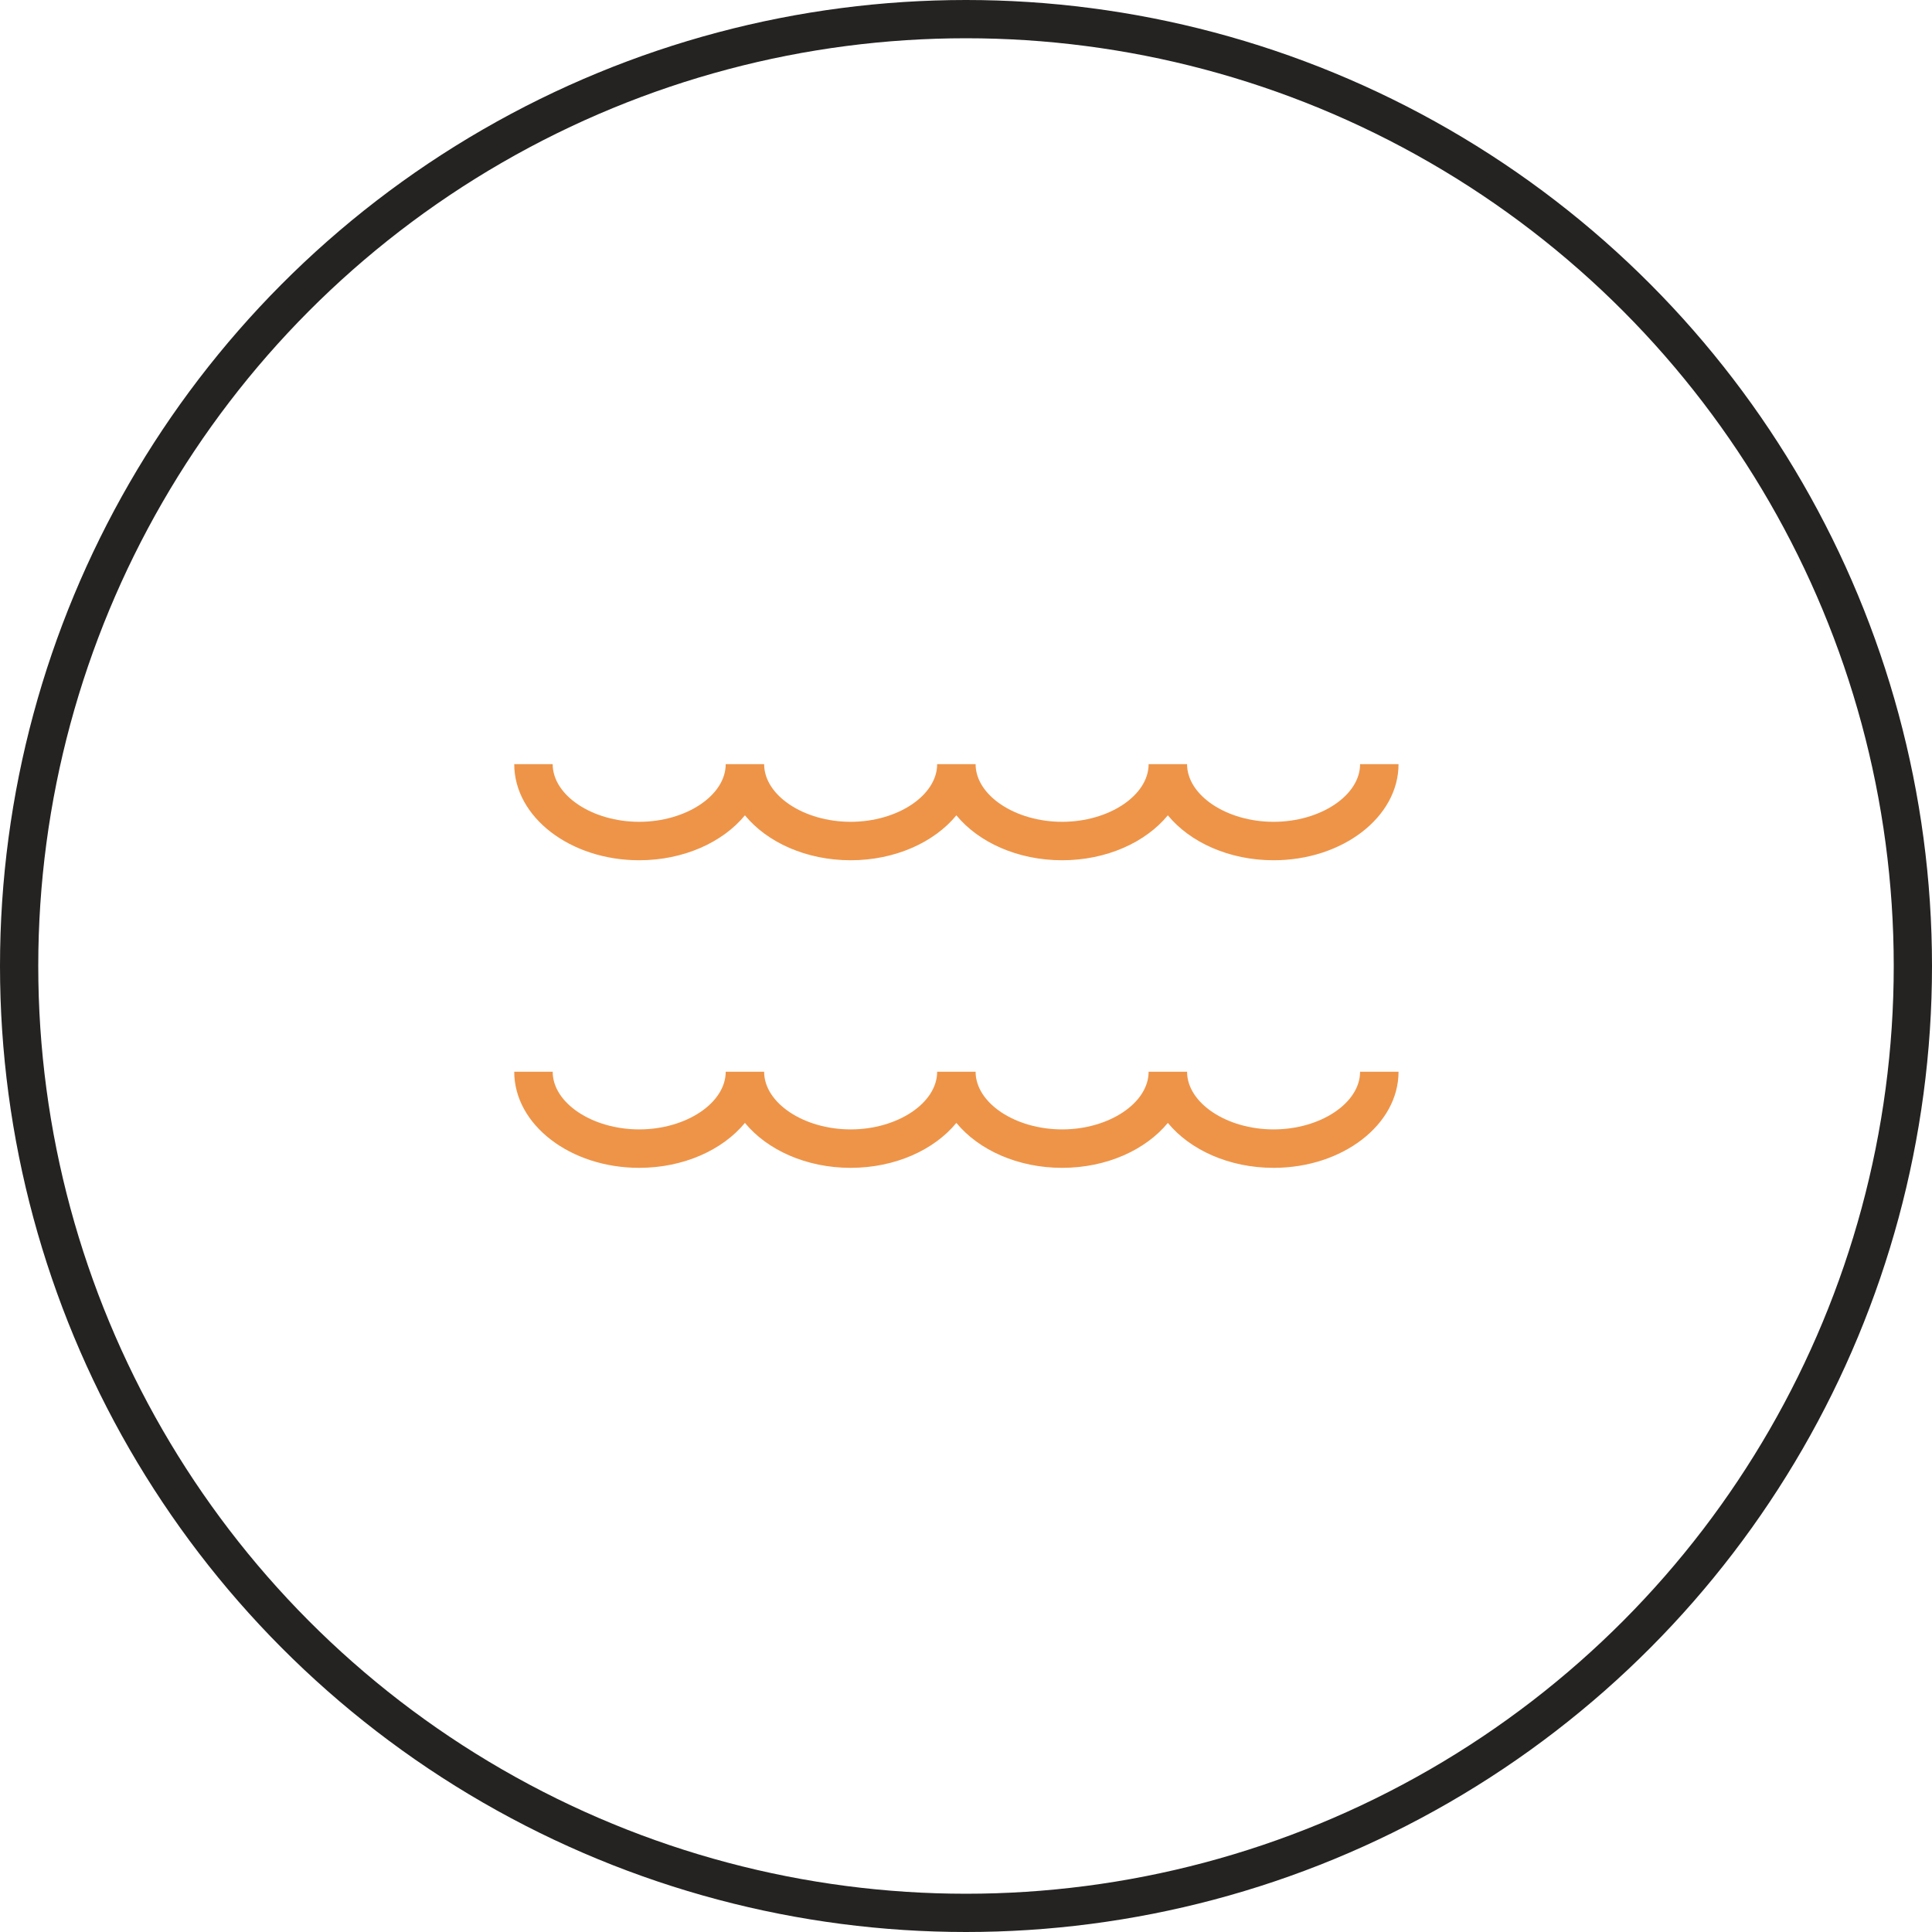
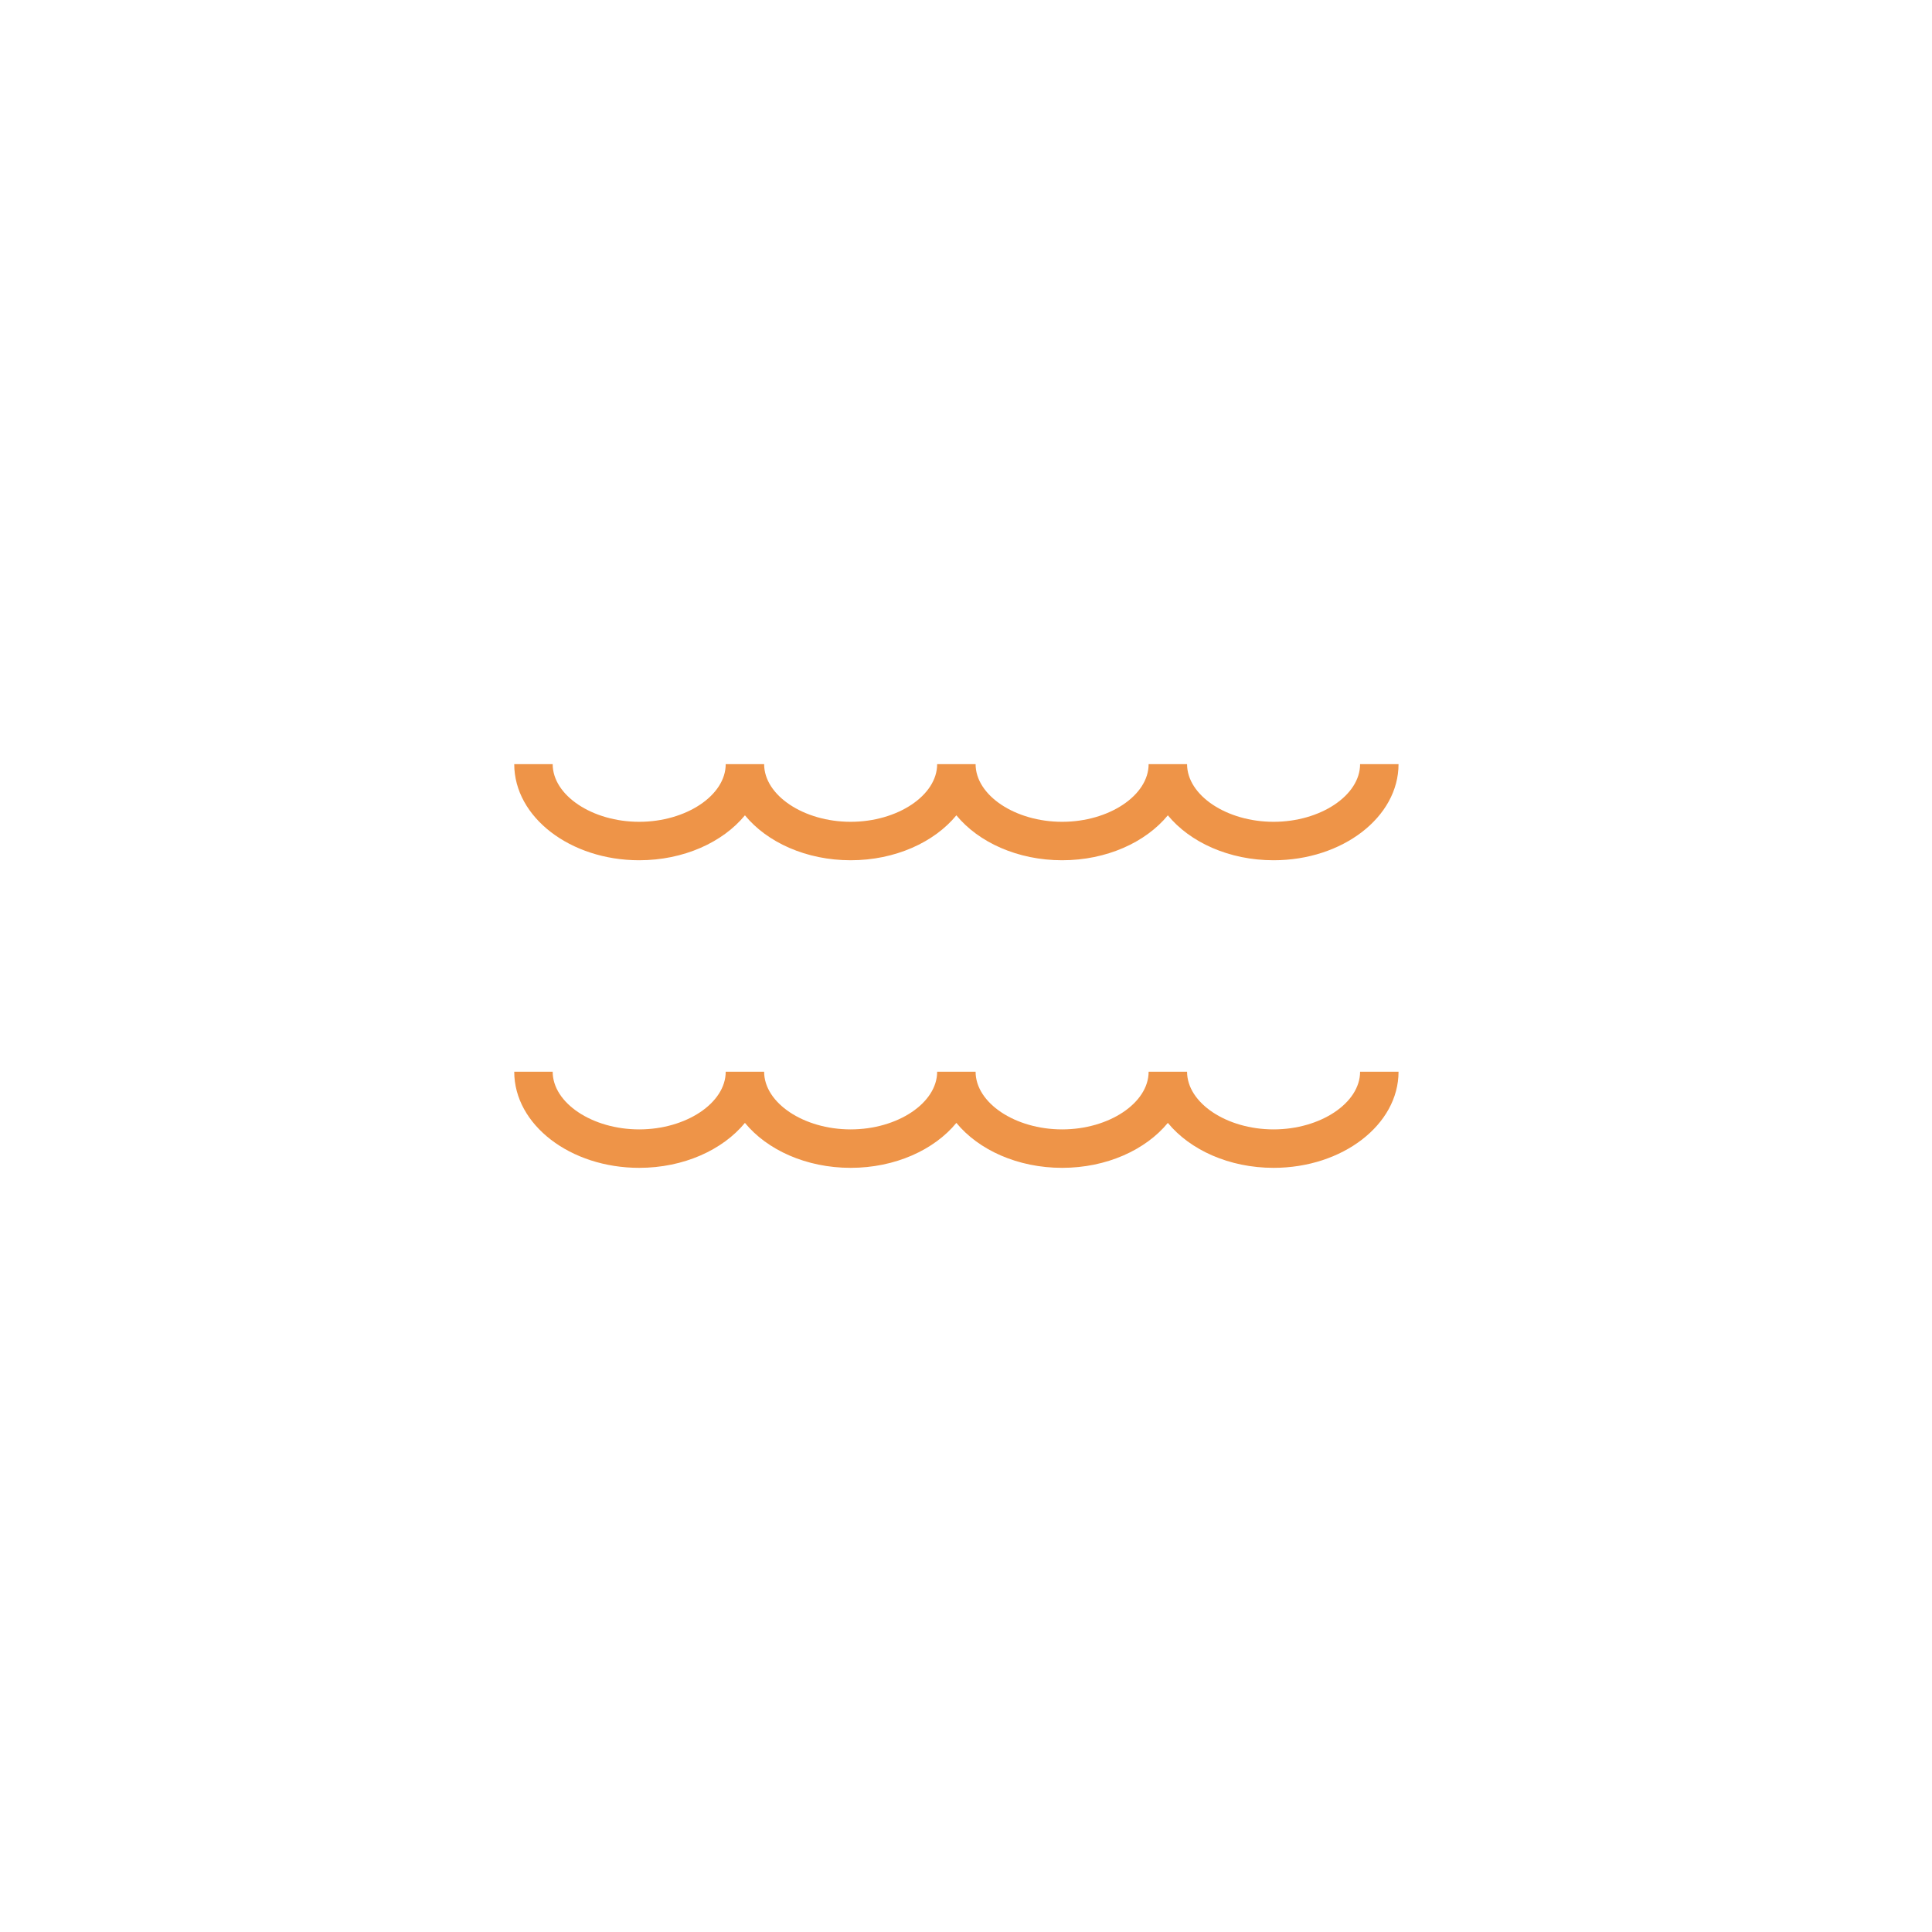
<svg xmlns="http://www.w3.org/2000/svg" width="101" height="101" viewBox="0 0 101 101" fill="none">
-   <circle cx="50.5" cy="50.5" r="49.5" stroke="#252222" stroke-width="2" />
  <path d="M26.883 39.947H28.893C28.893 41.581 30.964 42.962 33.415 42.962C35.866 42.962 37.938 41.581 37.938 39.947H39.947C39.947 41.581 42.019 42.962 44.47 42.962C46.921 42.962 48.992 41.581 48.992 39.947H51.002C51.002 41.581 53.074 42.962 55.525 42.962C57.976 42.962 60.047 41.581 60.047 39.947H62.057C62.057 41.581 64.128 42.962 66.579 42.962C69.031 42.962 71.102 41.581 71.102 39.947H73.112C73.112 42.718 70.181 44.972 66.579 44.972C64.255 44.972 62.21 44.033 61.052 42.623C59.894 44.033 57.849 44.972 55.525 44.972C53.2 44.972 51.155 44.033 49.997 42.623C48.84 44.033 46.794 44.972 44.47 44.972C42.145 44.972 40.1 44.033 38.943 42.623C37.785 44.033 35.74 44.972 33.415 44.972C29.813 44.972 26.883 42.718 26.883 39.947ZM66.579 59.042C64.128 59.042 62.057 57.661 62.057 56.027H60.047C60.047 57.661 57.976 59.042 55.525 59.042C53.074 59.042 51.002 57.661 51.002 56.027H48.992C48.992 57.661 46.921 59.042 44.47 59.042C42.019 59.042 39.947 57.661 39.947 56.027H37.938C37.938 57.661 35.866 59.042 33.415 59.042C30.964 59.042 28.893 57.661 28.893 56.027H26.883C26.883 58.798 29.813 61.052 33.415 61.052C35.74 61.052 37.785 60.112 38.943 58.702C40.1 60.112 42.145 61.052 44.47 61.052C46.794 61.052 48.84 60.112 49.997 58.702C51.155 60.112 53.201 61.052 55.525 61.052C57.848 61.052 59.894 60.112 61.052 58.702C62.21 60.112 64.256 61.052 66.579 61.052C70.181 61.052 73.112 58.798 73.112 56.027H71.102C71.102 57.661 69.031 59.042 66.579 59.042Z" fill="#EE9448" />
</svg>